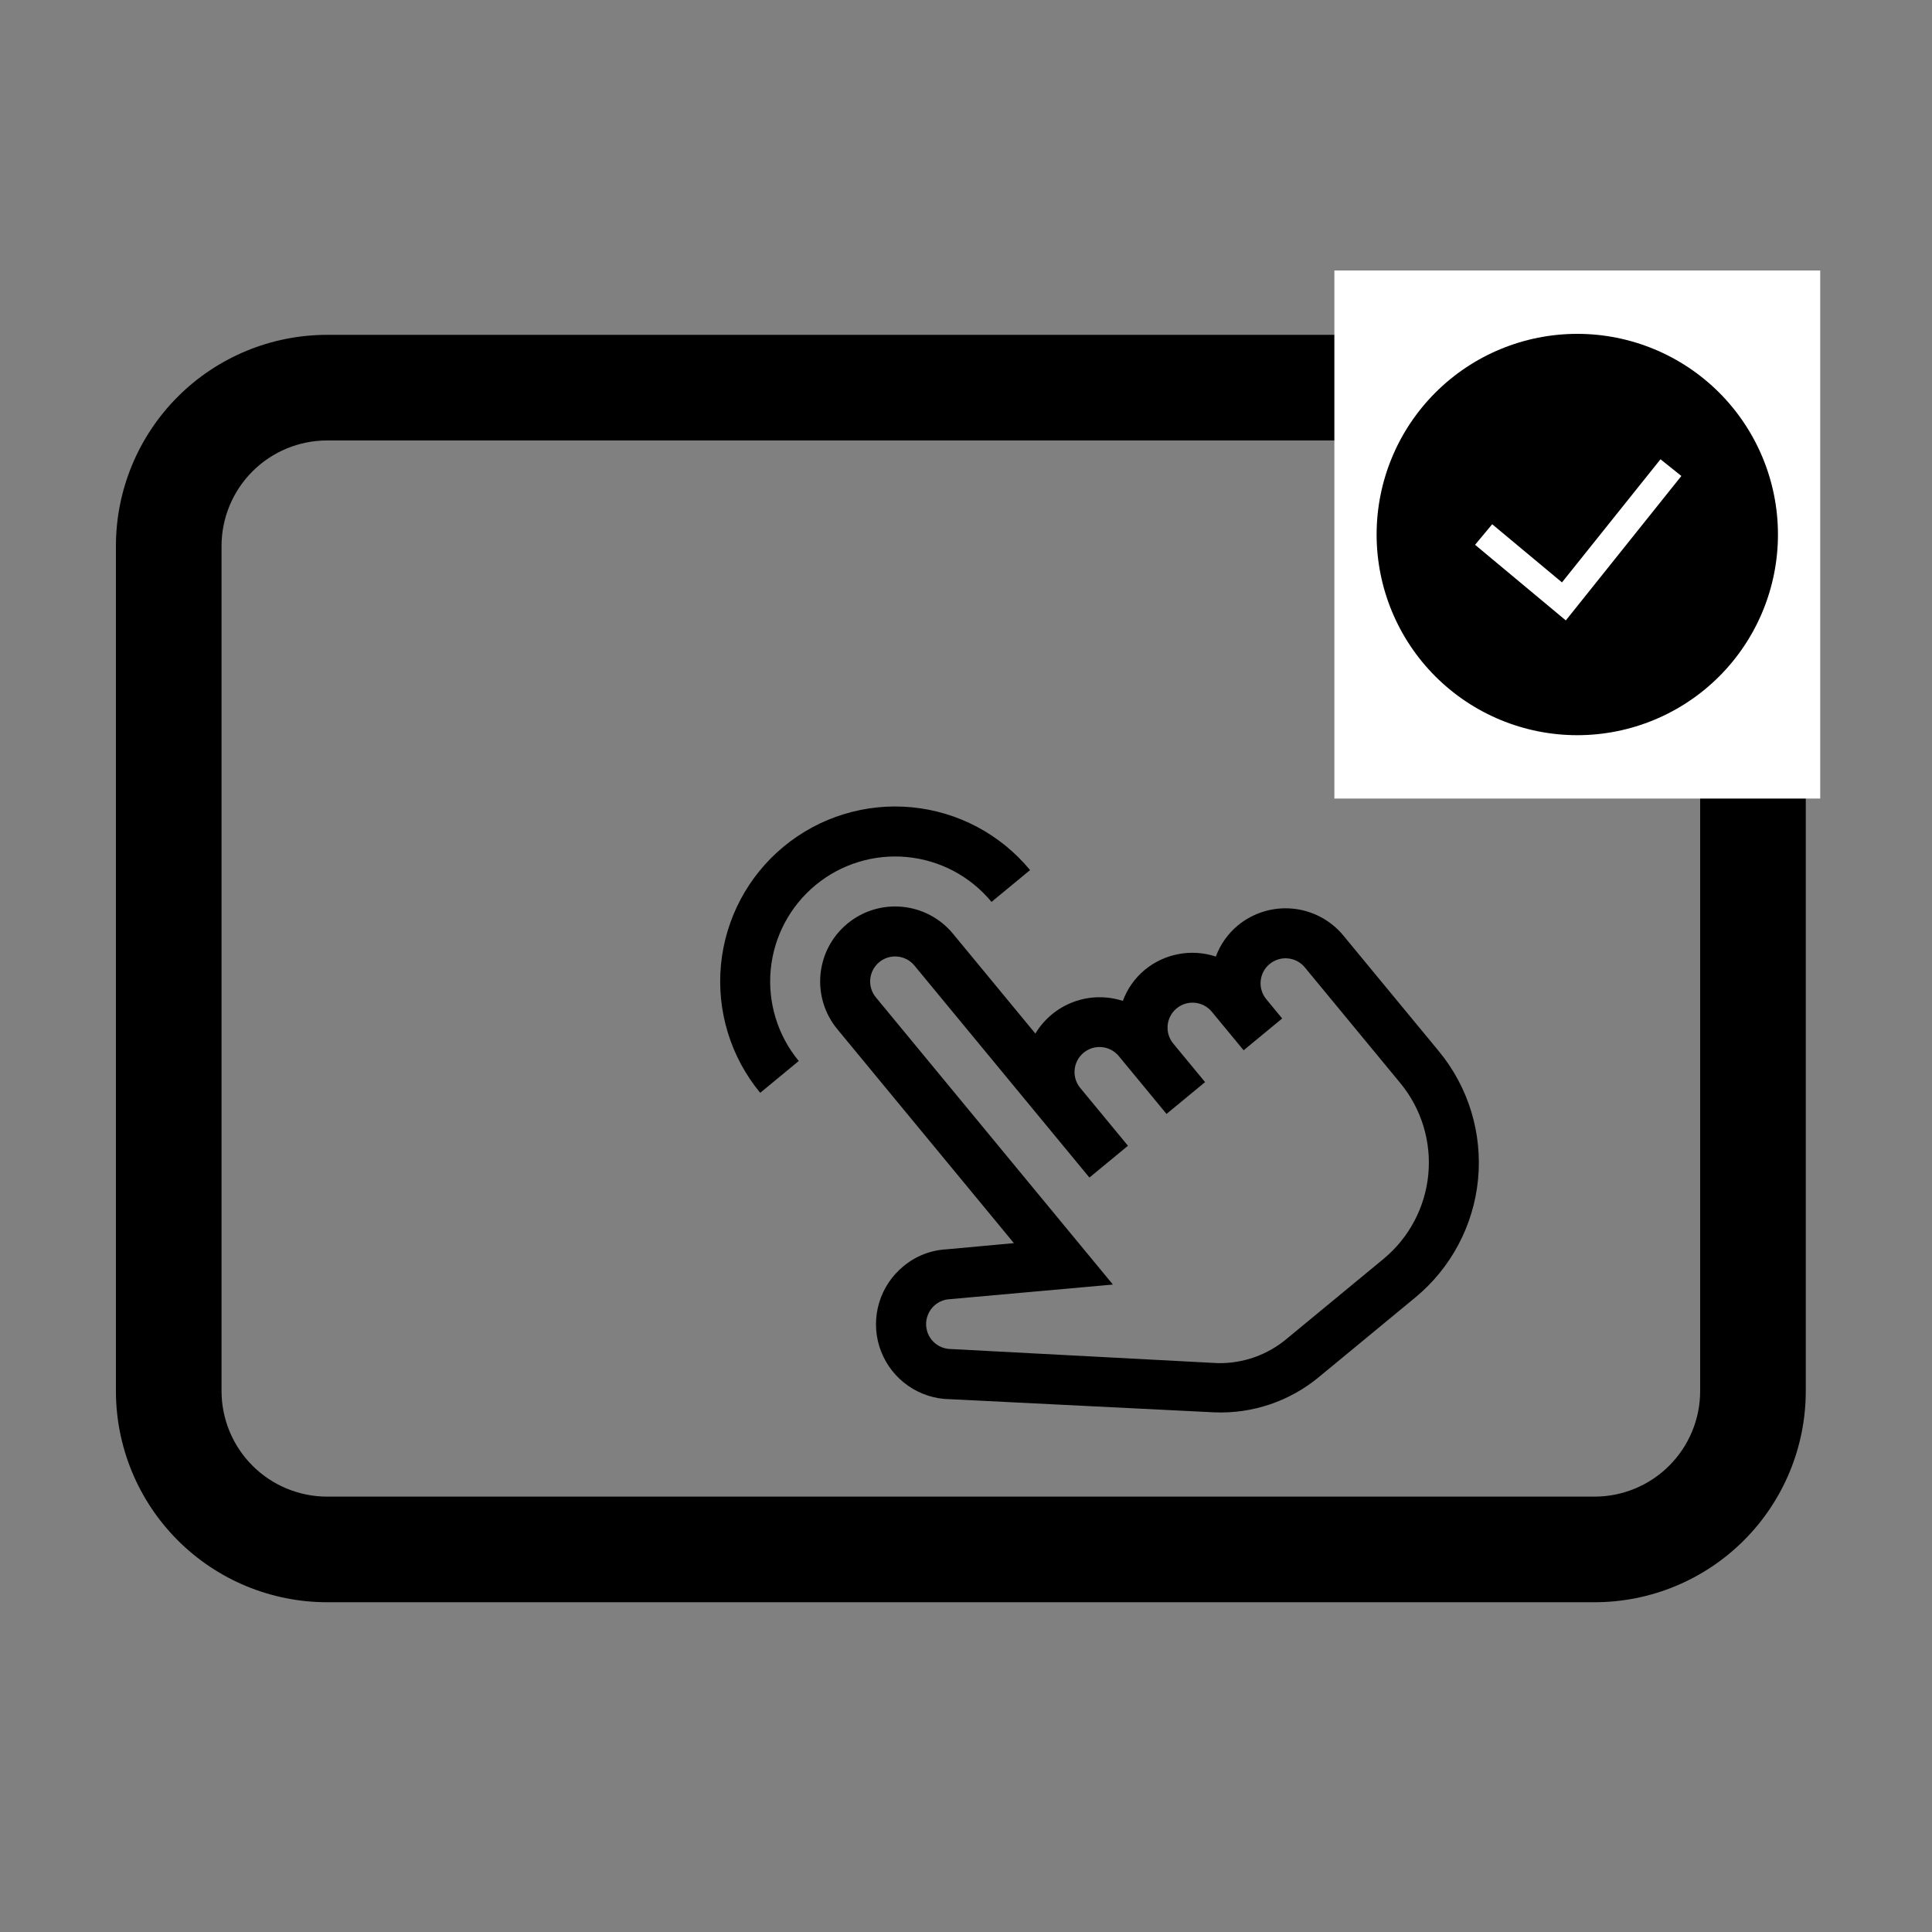
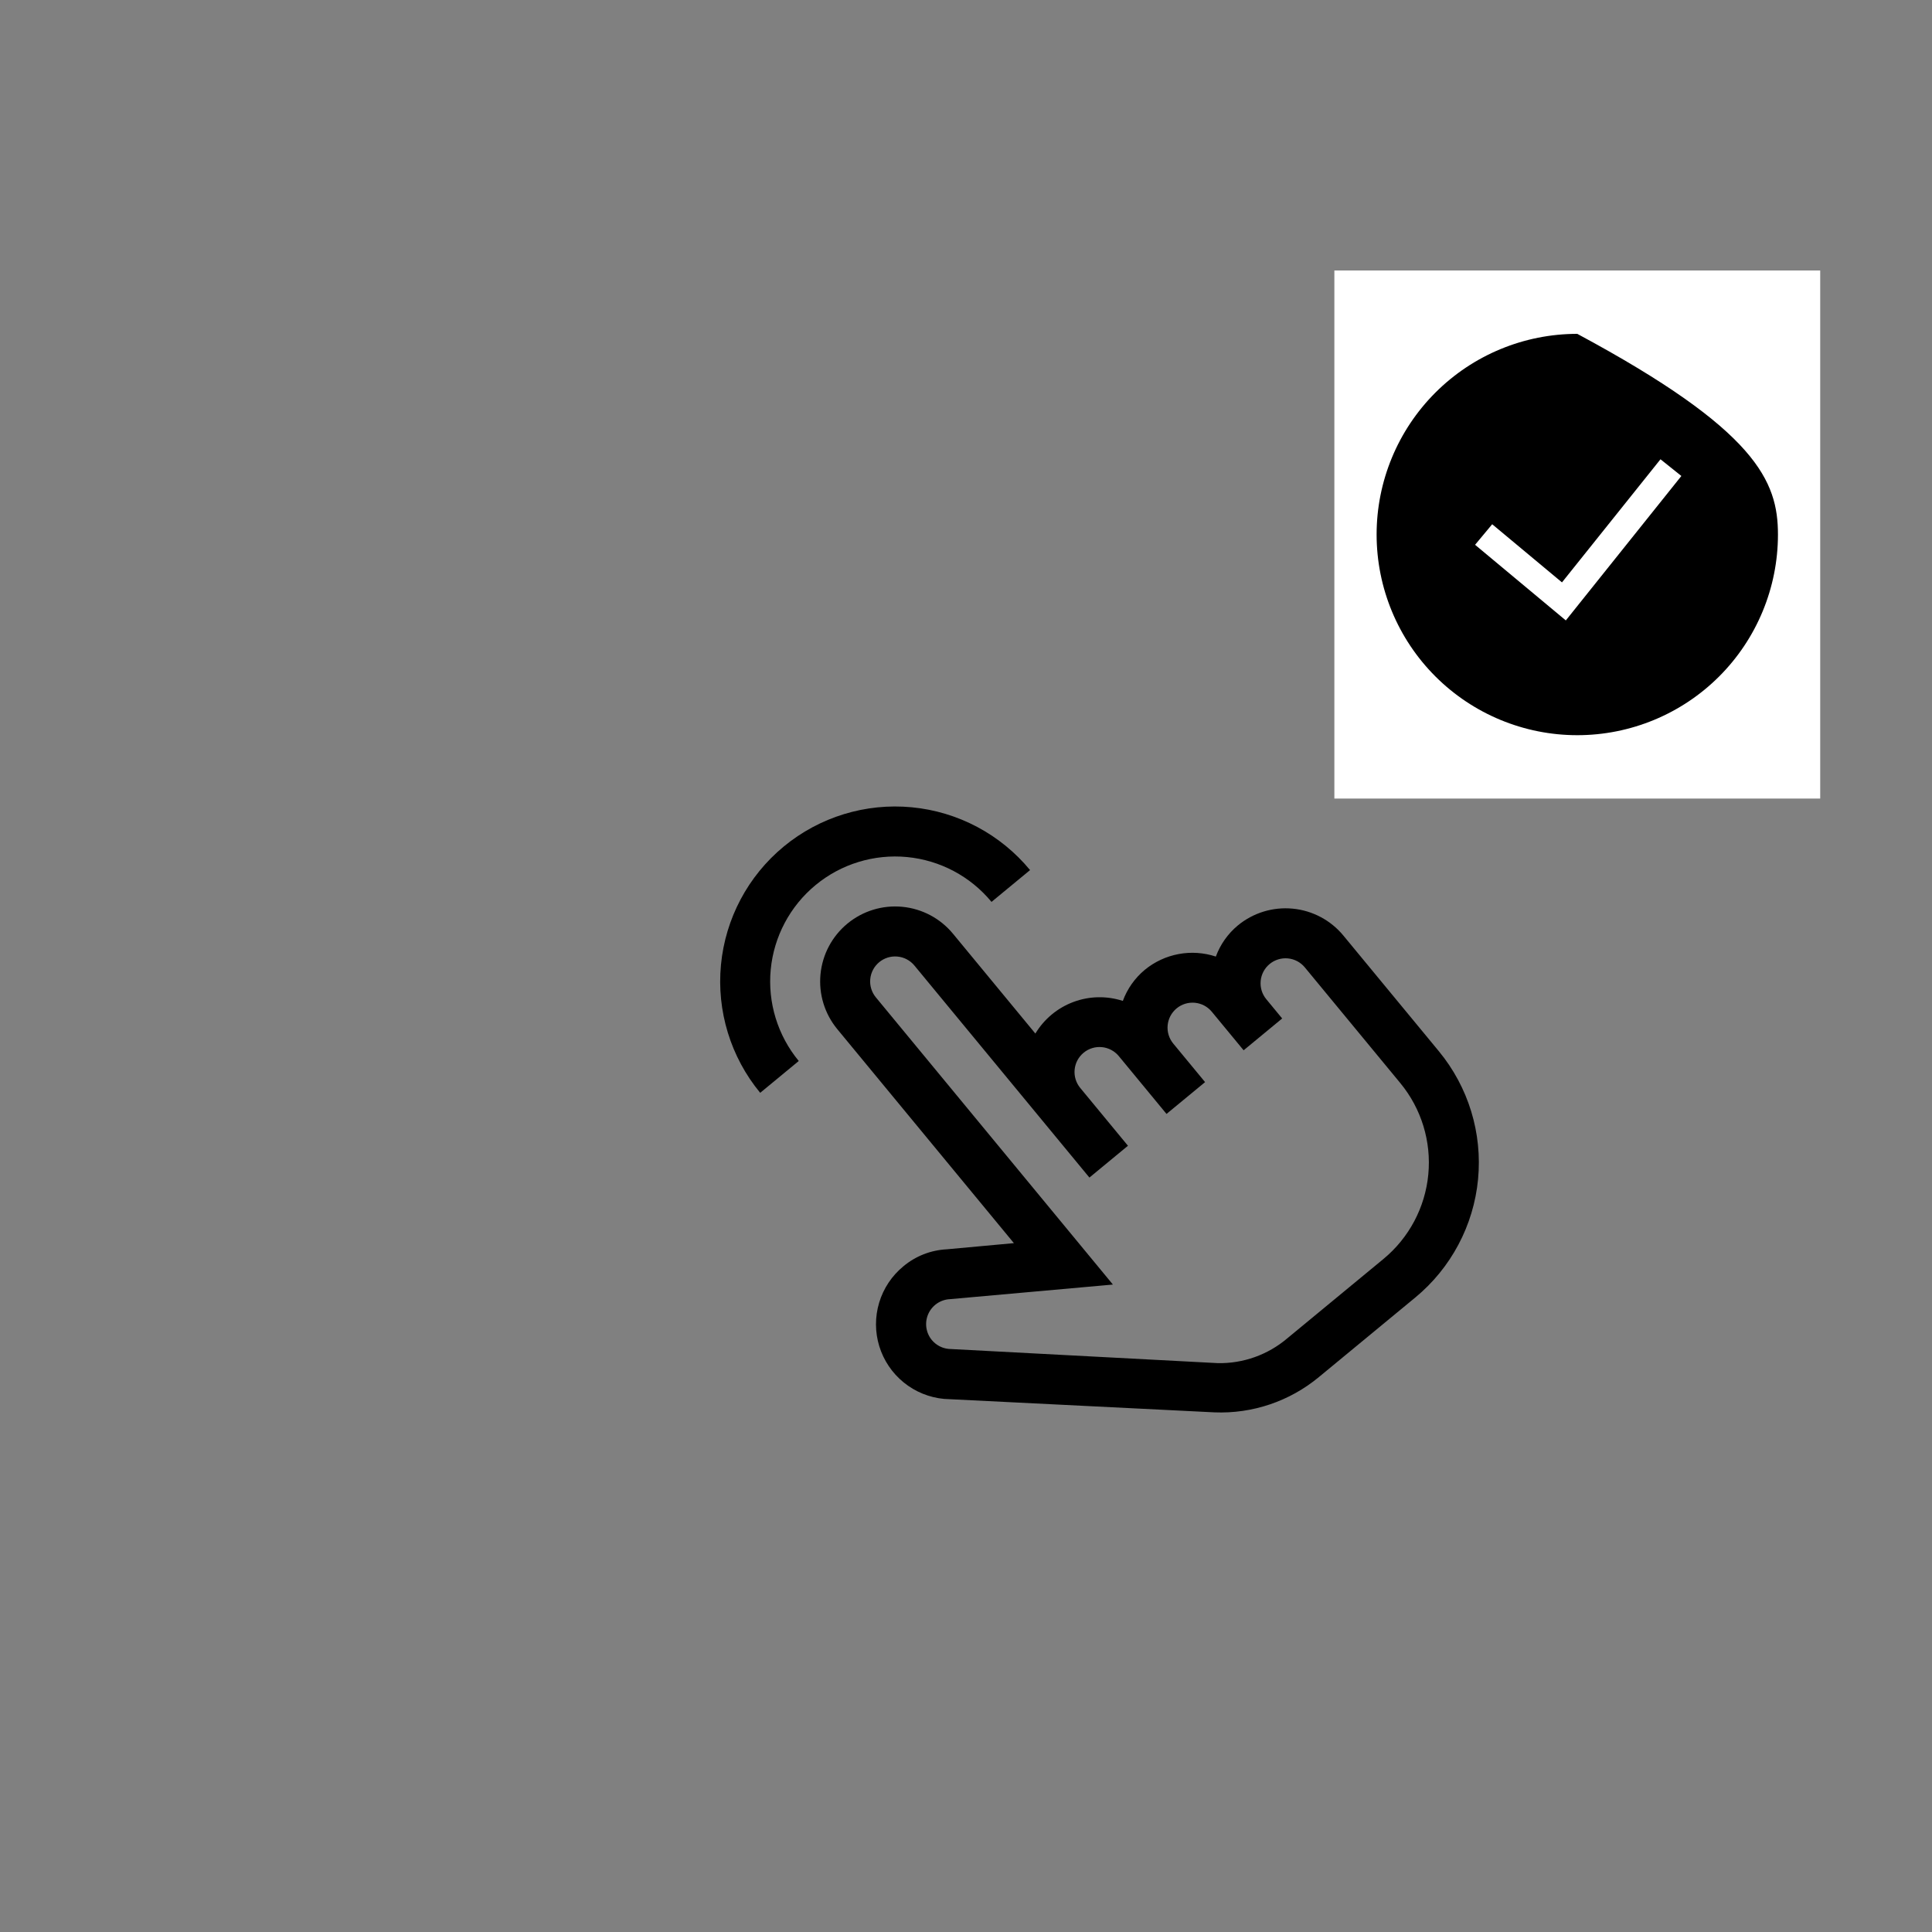
<svg xmlns="http://www.w3.org/2000/svg" width="150" height="150" viewBox="0 0 150 150" fill="none">
  <rect x="0" y="0" width="150" height="150" fill="#808080" stroke="none" />
-   <path d="M25.4 25.997C21.05 25.997 16.879 27.724 13.803 30.8C10.728 33.876 9 38.047 9 42.397V107.997C9 112.346 10.728 116.518 13.803 119.593C16.879 122.669 21.05 124.397 25.4 124.397H123.8C128.15 124.397 132.321 122.669 135.397 119.593C138.472 116.518 140.2 112.346 140.2 107.997V42.397C140.2 38.047 138.472 33.876 135.397 30.8C132.321 27.724 128.15 25.997 123.8 25.997H25.4ZM17.2 42.397C17.2 40.222 18.064 38.136 19.602 36.598C21.14 35.06 23.225 34.197 25.4 34.197H123.8C125.975 34.197 128.06 35.06 129.598 36.598C131.136 38.136 132 40.222 132 42.397V107.997C132 110.171 131.136 112.257 129.598 113.795C128.06 115.333 125.975 116.197 123.8 116.197H25.4C23.225 116.197 21.14 115.333 19.602 113.795C18.064 112.257 17.2 110.171 17.2 107.997V42.397Z" fill="black" />
  <rect width="37.72" height="41" transform="translate(103.6 21)" fill="white" />
-   <path fill-rule="evenodd" clip-rule="evenodd" d="M106.88 41.5C106.88 37.368 108.521 33.405 111.443 30.483C114.365 27.561 118.328 25.92 122.46 25.92C126.592 25.92 130.555 27.561 133.477 30.483C136.398 33.405 138.04 37.368 138.04 41.5C138.04 45.632 136.398 49.595 133.477 52.517C130.555 55.438 126.592 57.08 122.46 57.08C118.328 57.08 114.365 55.438 111.443 52.517C108.521 49.595 106.88 45.632 106.88 41.5V41.5ZM121.571 48.168L130.541 36.955L128.92 35.658L121.272 45.216L115.854 40.702L114.525 42.298L121.571 48.17V48.168Z" fill="black" />
+   <path fill-rule="evenodd" clip-rule="evenodd" d="M106.88 41.5C106.88 37.368 108.521 33.405 111.443 30.483C114.365 27.561 118.328 25.92 122.46 25.92C136.398 33.405 138.04 37.368 138.04 41.5C138.04 45.632 136.398 49.595 133.477 52.517C130.555 55.438 126.592 57.08 122.46 57.08C118.328 57.08 114.365 55.438 111.443 52.517C108.521 49.595 106.88 45.632 106.88 41.5V41.5ZM121.571 48.168L130.541 36.955L128.92 35.658L121.272 45.216L115.854 40.702L114.525 42.298L121.571 48.17V48.168Z" fill="black" />
  <g clip-path="url(#clip0_1262_7596)">
    <path d="M79.974 67.553L76.981 70.023C75.343 68.038 72.983 66.786 70.422 66.541C67.86 66.296 65.306 67.078 63.322 68.716C61.337 70.354 60.084 72.714 59.839 75.275C59.594 77.837 60.377 80.391 62.015 82.375L59.021 84.846C56.728 82.067 55.633 78.492 55.976 74.906C56.319 71.319 58.073 68.016 60.851 65.723C63.63 63.43 67.205 62.334 70.791 62.677C74.378 63.02 77.681 64.774 79.974 67.553Z" fill="black" />
    <path d="M96.104 71.852C95.333 72.493 94.744 73.326 94.398 74.267C93.466 73.96 92.472 73.893 91.508 74.073C90.543 74.253 89.64 74.674 88.882 75.296C88.111 75.937 87.523 76.77 87.176 77.711C85.924 77.304 84.572 77.332 83.339 77.793C82.105 78.253 81.065 79.118 80.386 80.245L73.988 72.493C73.005 71.302 71.589 70.551 70.052 70.404C68.515 70.257 66.983 70.726 65.792 71.709C64.601 72.692 63.85 74.107 63.703 75.644C63.556 77.181 64.025 78.714 65.008 79.904L78.719 96.517L73.504 96.996C72.269 97.058 71.087 97.521 70.139 98.315C69.246 99.048 68.592 100.029 68.259 101.135C67.926 102.24 67.929 103.42 68.268 104.524C68.608 105.627 69.267 106.605 70.164 107.333C71.06 108.061 72.153 108.506 73.302 108.611L94.293 109.655C97.24 109.773 100.127 108.797 102.398 106.915L109.881 100.739C112.659 98.446 114.413 95.143 114.756 91.556C115.099 87.97 114.004 84.394 111.711 81.616L104.299 72.636C103.316 71.445 101.901 70.694 100.364 70.547C98.827 70.4 97.294 70.869 96.104 71.852V71.852ZM108.717 84.087C110.355 86.071 111.138 88.625 110.893 91.187C110.648 93.748 109.395 96.108 107.411 97.746L99.927 103.922C98.43 105.189 96.523 105.868 94.562 105.834L73.646 104.729C73.14 104.679 72.673 104.431 72.348 104.04C72.118 103.762 71.971 103.426 71.922 103.069C71.873 102.712 71.924 102.348 72.07 102.018C72.216 101.689 72.451 101.407 72.748 101.203C73.046 101 73.394 100.883 73.754 100.866L86.406 99.733L68.001 77.434C67.674 77.037 67.517 76.526 67.566 76.014C67.615 75.501 67.866 75.03 68.263 74.702C68.659 74.374 69.17 74.218 69.683 74.267C70.195 74.316 70.667 74.567 70.994 74.963L84.582 91.426L87.575 88.956L83.869 84.466C83.542 84.069 83.385 83.558 83.434 83.046C83.483 82.534 83.734 82.062 84.131 81.734C84.528 81.406 85.039 81.25 85.551 81.299C86.063 81.348 86.535 81.599 86.863 81.995L90.568 86.485L93.562 84.015L91.091 81.022C90.763 80.625 90.607 80.114 90.656 79.602C90.705 79.089 90.956 78.617 91.353 78.29C91.749 77.962 92.26 77.806 92.773 77.855C93.285 77.904 93.757 78.154 94.084 78.551L96.555 81.544L99.548 79.074L98.313 77.577C97.985 77.18 97.829 76.669 97.878 76.157C97.927 75.645 98.177 75.173 98.574 74.845C98.971 74.518 99.482 74.361 99.994 74.41C100.507 74.459 100.978 74.71 101.306 75.107L108.717 84.087Z" fill="black" />
  </g>
  <defs>
    <clipPath id="clip0_1262_7596">
      <rect width="62.097" height="62.097" fill="white" transform="translate(40.16 80.284) rotate(-39.535)" />
    </clipPath>
  </defs>
</svg>